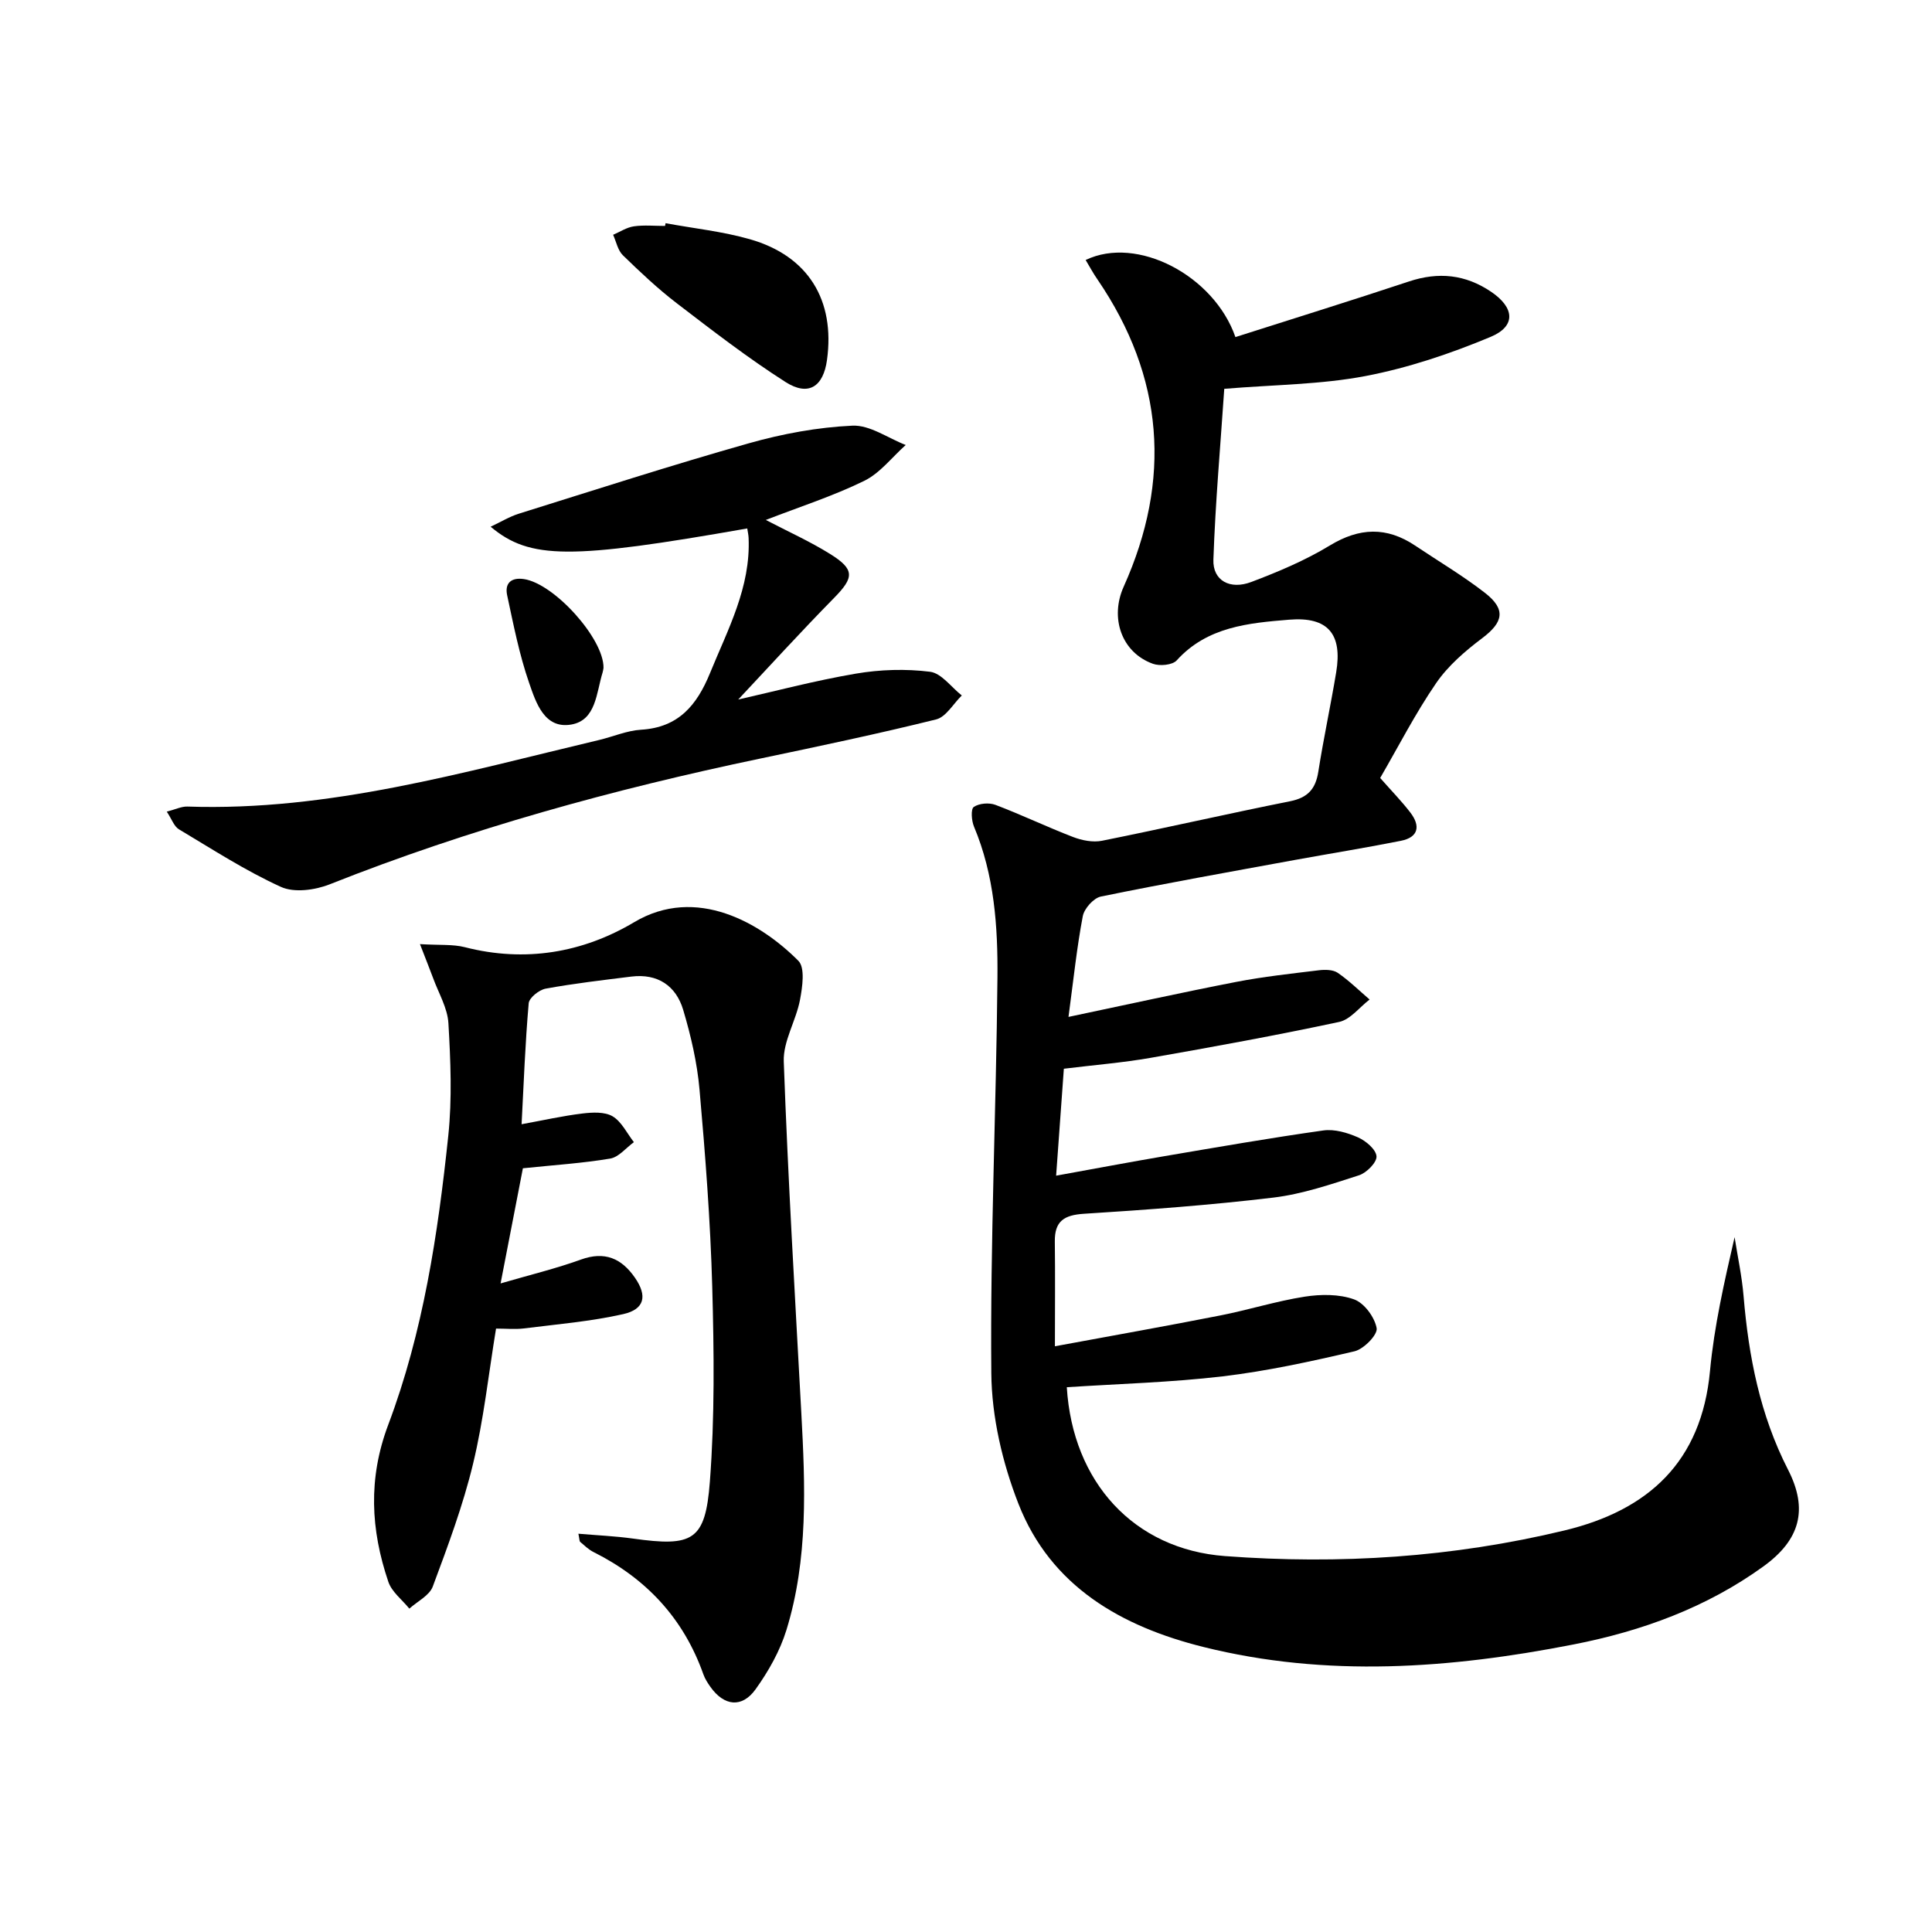
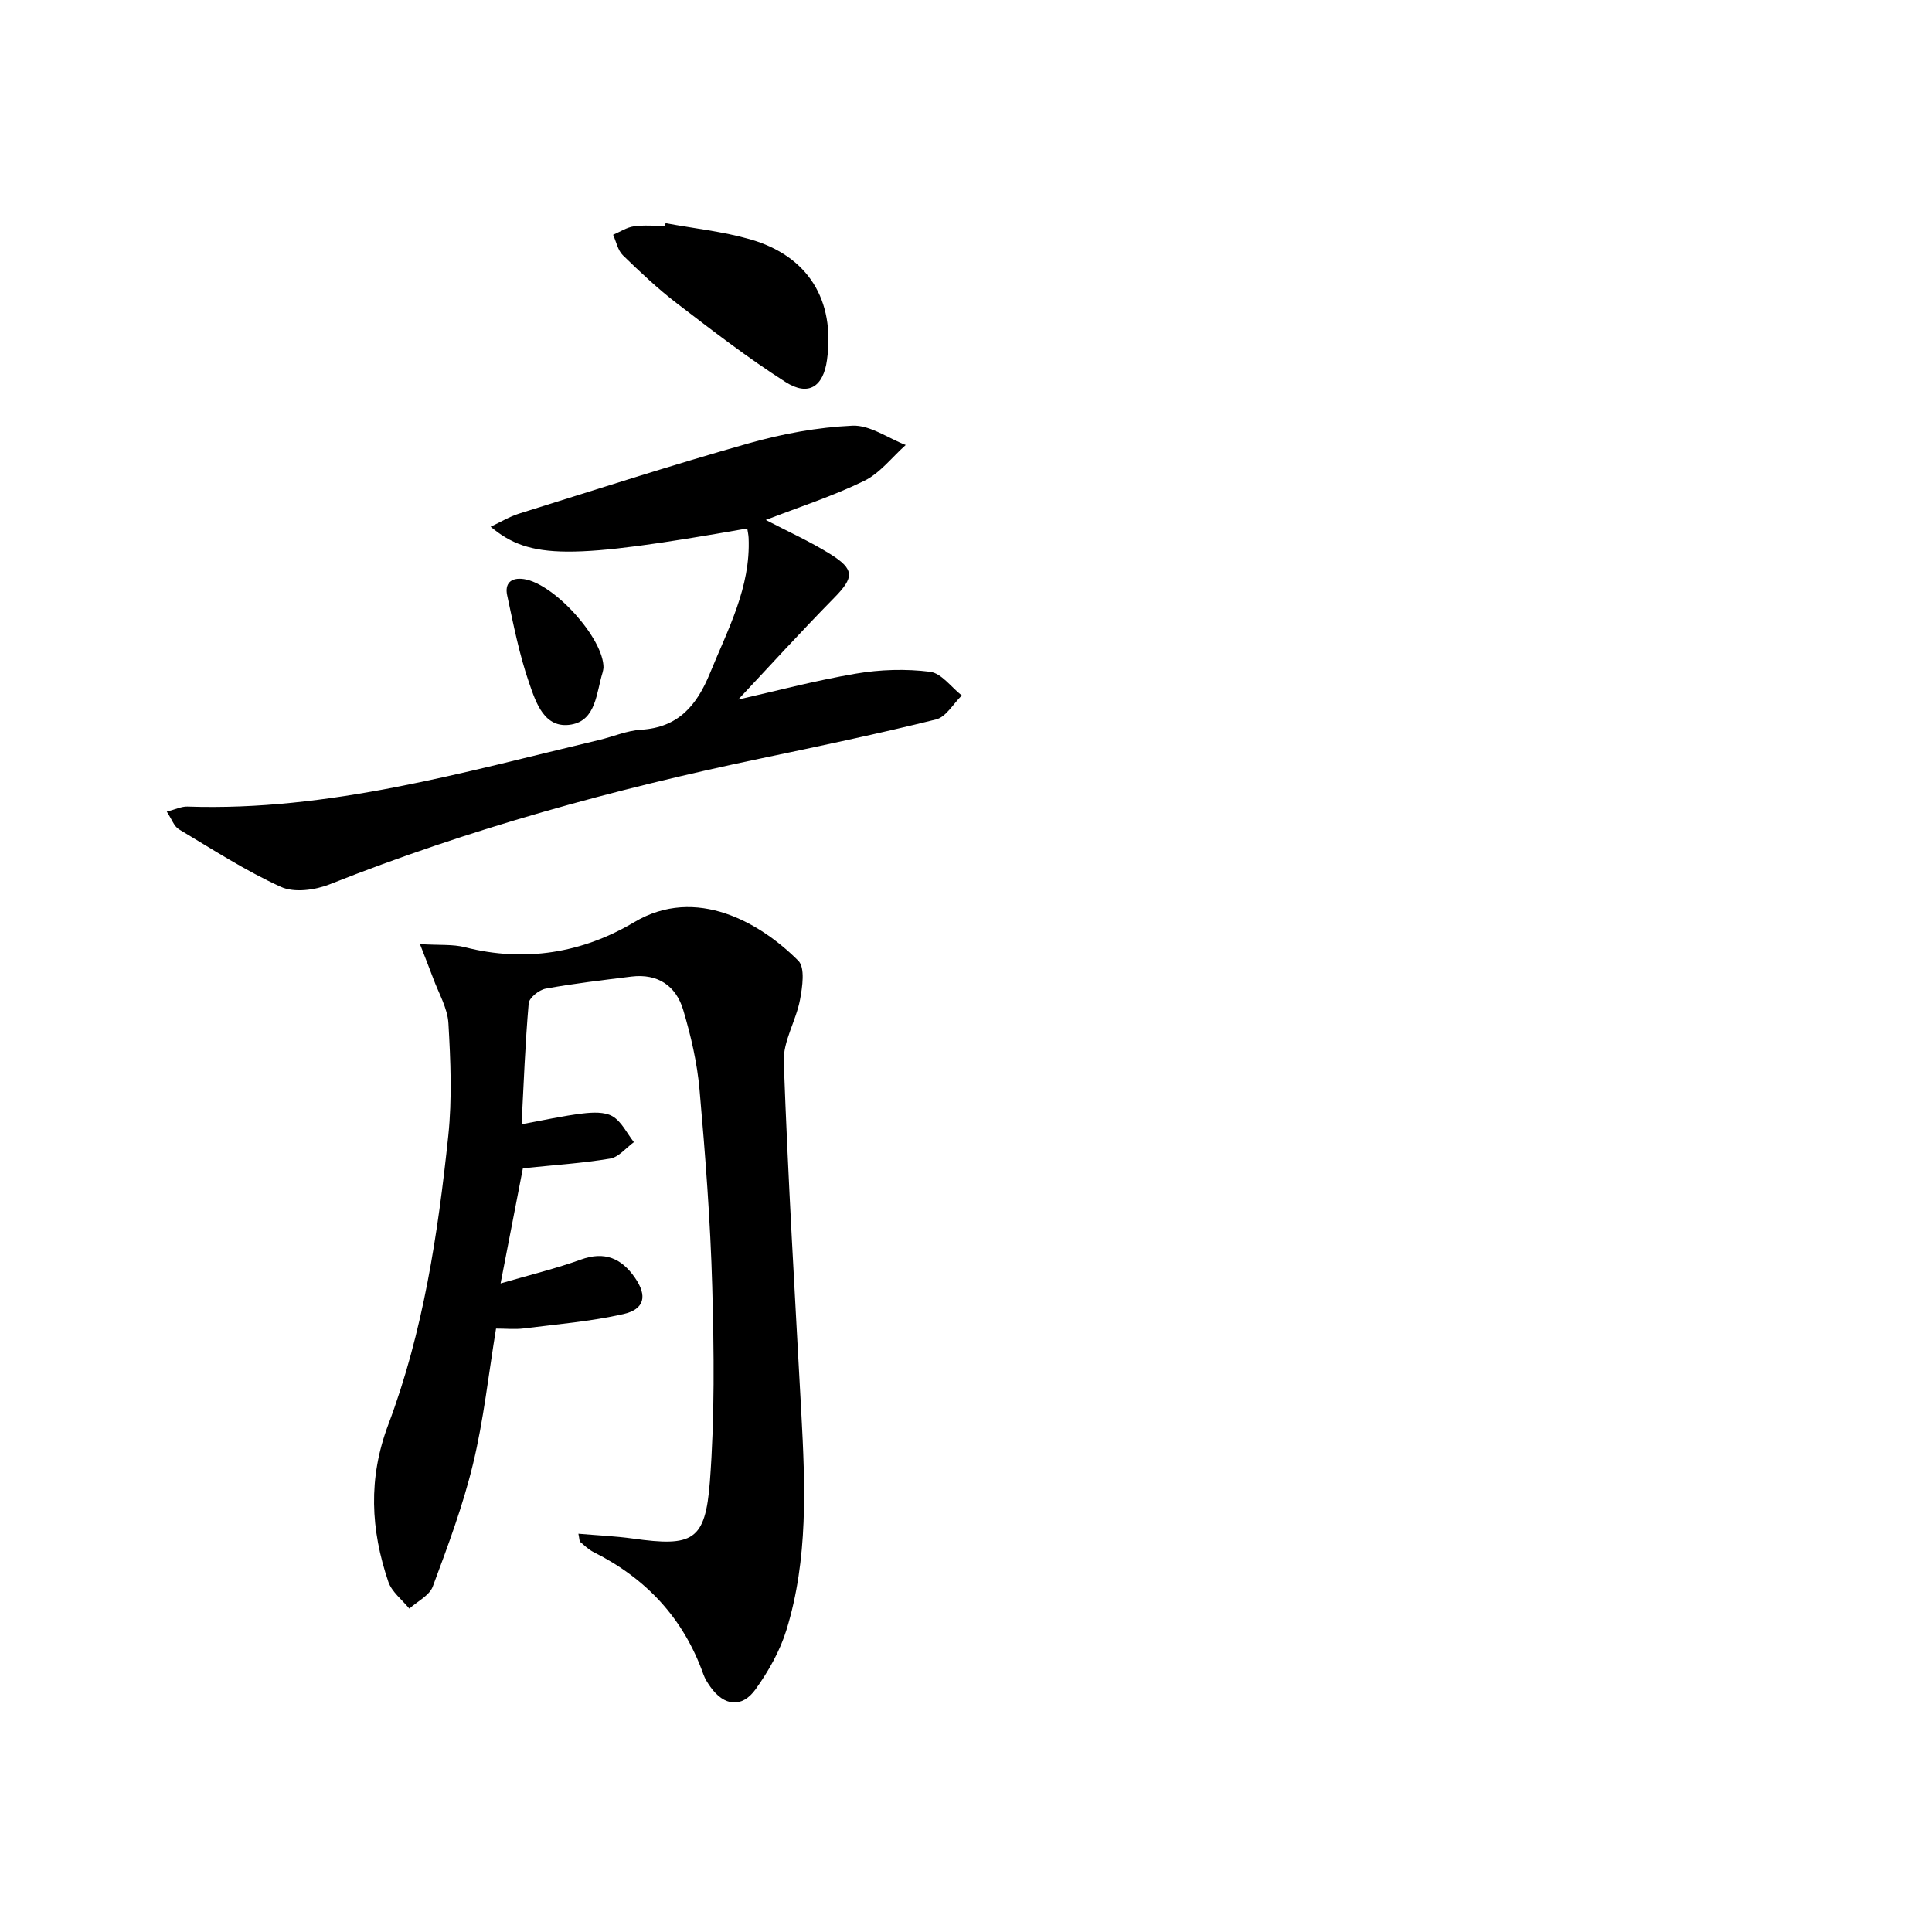
<svg xmlns="http://www.w3.org/2000/svg" enable-background="new 0 0 400 400" viewBox="0 0 400 400">
-   <path d="m224.77 53.83c10.68-5.14 26.6 3.25 31.01 15.96 11.97-3.82 23.98-7.55 35.91-11.51 6.13-2.04 11.73-1.47 17.06 2.15 4.81 3.26 5.18 7.1-.14 9.32-8.33 3.48-17.07 6.42-25.92 8.11-9.23 1.76-18.8 1.78-29.22 2.64-.78 11.63-1.84 23.49-2.25 35.38-.15 4.31 3.42 6.3 7.88 4.6 5.57-2.11 11.15-4.46 16.22-7.54 6.14-3.73 11.78-3.92 17.67.02 4.83 3.24 9.87 6.22 14.45 9.78 4.42 3.44 3.8 6.1-.57 9.39-3.53 2.66-7.06 5.7-9.53 9.3-4.3 6.26-7.78 13.08-11.59 19.64 2.33 2.65 4.43 4.79 6.24 7.15 2.12 2.75 1.74 5.13-1.95 5.86-7.32 1.46-14.69 2.64-22.03 3.98-13.37 2.45-26.76 4.83-40.08 7.56-1.51.31-3.45 2.48-3.75 4.06-1.23 6.46-1.91 13.02-2.96 20.86 12.47-2.62 23.55-5.08 34.69-7.24 5.67-1.1 11.44-1.72 17.18-2.42 1.27-.15 2.9-.13 3.87.53 2.36 1.62 4.42 3.66 6.6 5.53-2.09 1.6-3.98 4.14-6.3 4.64-12.96 2.77-26.01 5.15-39.07 7.44-5.72 1-11.53 1.46-17.93 2.25-.51 7.07-1.02 14.12-1.6 22.14 7.98-1.44 15.2-2.81 22.43-4.04 10.95-1.86 21.89-3.77 32.88-5.32 2.31-.33 4.99.46 7.19 1.43 1.63.72 3.72 2.49 3.83 3.92.09 1.26-2.06 3.43-3.62 3.93-5.82 1.87-11.73 3.9-17.75 4.62-13.02 1.56-26.12 2.52-39.21 3.35-4.09.26-6.07 1.52-6.02 5.72.09 6.9.02 13.8.02 21.71 12.17-2.25 23.22-4.21 34.24-6.38 5.86-1.15 11.59-2.97 17.48-3.89 3.34-.52 7.12-.55 10.21.56 2.11.75 4.28 3.7 4.68 5.97.24 1.35-2.67 4.33-4.58 4.78-9.02 2.11-18.13 4.1-27.31 5.19-10.69 1.26-21.51 1.54-32.26 2.25 1.21 19.67 13.9 33.55 32.74 34.96 23.78 1.78 47.16.26 70.28-5.3 17.39-4.18 28.4-14.21 30.15-33.05.86-9.22 2.94-18.34 5.09-27.68.64 4.07 1.52 8.13 1.86 12.22 1.05 12.5 3.39 24.56 9.2 35.91 4.24 8.27 2.47 14.56-5.07 20.02-11.79 8.53-25.18 13.41-39.35 16.18-25.49 4.99-51.09 6.88-76.61.52-16.99-4.23-31.6-12.53-38.3-29.64-3.32-8.49-5.54-17.99-5.62-27.06-.24-27.28 1.02-54.57 1.27-81.86.1-10.61-.64-21.26-4.86-31.3-.51-1.22-.68-3.62-.04-4.06 1.11-.76 3.17-.93 4.49-.43 5.41 2.05 10.65 4.57 16.06 6.65 1.85.71 4.11 1.16 6 .78 13-2.61 25.93-5.58 38.94-8.18 3.65-.73 5.28-2.53 5.84-6.1 1.08-6.88 2.56-13.71 3.7-20.58 1.32-7.9-1.65-11.58-9.74-10.91-8.38.69-16.96 1.44-23.28 8.43-.88.97-3.5 1.21-4.92.7-6.58-2.37-8.92-9.59-6.06-15.95 9.96-22.15 8.36-43.42-5.41-63.61-.84-1.2-1.53-2.48-2.46-4.04z" />
  <path d="m86.95 195.47c4.1.25 6.82 0 9.31.64 12.45 3.19 24.38 1.16 35.04-5.18 12.87-7.66 26.22.18 33.99 7.99 1.43 1.43.84 5.44.34 8.09-.82 4.33-3.51 8.56-3.36 12.76.87 24.24 2.32 48.46 3.63 72.68.82 15.15 1.45 30.32-3.08 45.03-1.34 4.34-3.71 8.54-6.38 12.26-2.83 3.95-6.54 3.48-9.35-.48-.57-.81-1.13-1.67-1.46-2.6-4.1-11.58-11.83-19.86-22.74-25.32-1.02-.51-1.88-1.35-2.76-2.1-.19-.16-.14-.58-.38-1.7 3.9.34 7.61.49 11.27 1 12.41 1.74 15.01.5 15.95-11.76 1.02-13.4.86-26.94.49-40.4-.38-13.61-1.43-27.22-2.63-40.78-.49-5.57-1.78-11.14-3.38-16.51-1.49-5-5.29-7.57-10.73-6.9-5.93.74-11.87 1.42-17.75 2.5-1.36.25-3.41 1.89-3.51 3.03-.72 8.26-1.03 16.55-1.47 25.04 4.51-.82 8.52-1.73 12.58-2.22 2.07-.25 4.61-.39 6.26.58 1.87 1.11 2.97 3.51 4.41 5.35-1.63 1.18-3.13 3.1-4.9 3.4-5.71.96-11.53 1.33-18.08 2.01-1.4 7.22-2.87 14.77-4.62 23.84 6.14-1.79 11.49-3.08 16.63-4.94 4.95-1.79 8.42-.24 11.19 3.76 2.59 3.74 2.03 6.52-2.41 7.53-6.75 1.53-13.72 2.1-20.61 2.97-1.79.22-3.63.03-5.74.03-1.56 9.5-2.56 18.89-4.76 28-2.08 8.64-5.23 17.06-8.34 25.41-.7 1.87-3.19 3.07-4.85 4.57-1.49-1.84-3.64-3.46-4.35-5.56-3.65-10.78-4.22-21.36-.02-32.51 7.24-19.2 10.29-39.49 12.43-59.82.81-7.69.48-15.55.03-23.3-.18-3.16-2.03-6.23-3.16-9.33-.72-1.95-1.5-3.87-2.73-7.06z" />
  <path d="m34.53 168.04c1.82-.47 3.05-1.09 4.27-1.05 29.33 1 57.18-7.13 85.26-13.79 2.9-.69 5.76-1.95 8.68-2.12 7.74-.47 11.54-5.07 14.26-11.72 3.7-9.07 8.44-17.77 7.99-28-.03-.65-.18-1.3-.28-1.95-36.62 6.44-44.98 6.46-53.13-.36 2.14-1 3.92-2.1 5.85-2.7 15.84-4.95 31.63-10.05 47.6-14.57 6.96-1.97 14.25-3.32 21.45-3.65 3.61-.17 7.36 2.58 11.04 4-2.84 2.53-5.31 5.82-8.6 7.43-6.46 3.16-13.38 5.38-20.37 8.09 4.62 2.41 9.14 4.44 13.31 7.04 5.16 3.21 4.97 4.88.85 9.08-6.97 7.09-13.66 14.45-19.87 21.06 7.34-1.65 15.78-3.9 24.35-5.36 5.02-.86 10.32-1.02 15.36-.39 2.36.29 4.39 3.19 6.58 4.91-1.76 1.71-3.26 4.45-5.32 4.96-12.06 2.99-24.23 5.55-36.4 8.1-30.4 6.36-60.24 14.56-89.15 26.04-3.03 1.2-7.35 1.79-10.1.53-7.34-3.34-14.18-7.78-21.13-11.93-1-.61-1.46-2.07-2.5-3.65z" />
  <path d="m137.8 46.21c5.83 1.08 11.79 1.7 17.46 3.32 12.06 3.45 17.67 12.59 15.96 25-.76 5.54-3.84 7.59-8.59 4.56-7.8-4.98-15.16-10.67-22.52-16.31-3.94-3.02-7.58-6.46-11.15-9.93-1.05-1.02-1.37-2.8-2.02-4.24 1.43-.61 2.81-1.54 4.3-1.75 2.11-.3 4.3-.08 6.45-.08.04-.19.08-.38.11-.57z" />
  <path d="m124.95 138.27c-.06.33-.09.66-.19.97-1.3 4.17-1.33 9.88-6.49 10.77-5.57.96-7.31-4.56-8.71-8.59-2.04-5.88-3.25-12.07-4.56-18.18-.52-2.43.76-3.74 3.46-3.35 6.29.92 16.58 12.35 16.49 18.38z" />
</svg>